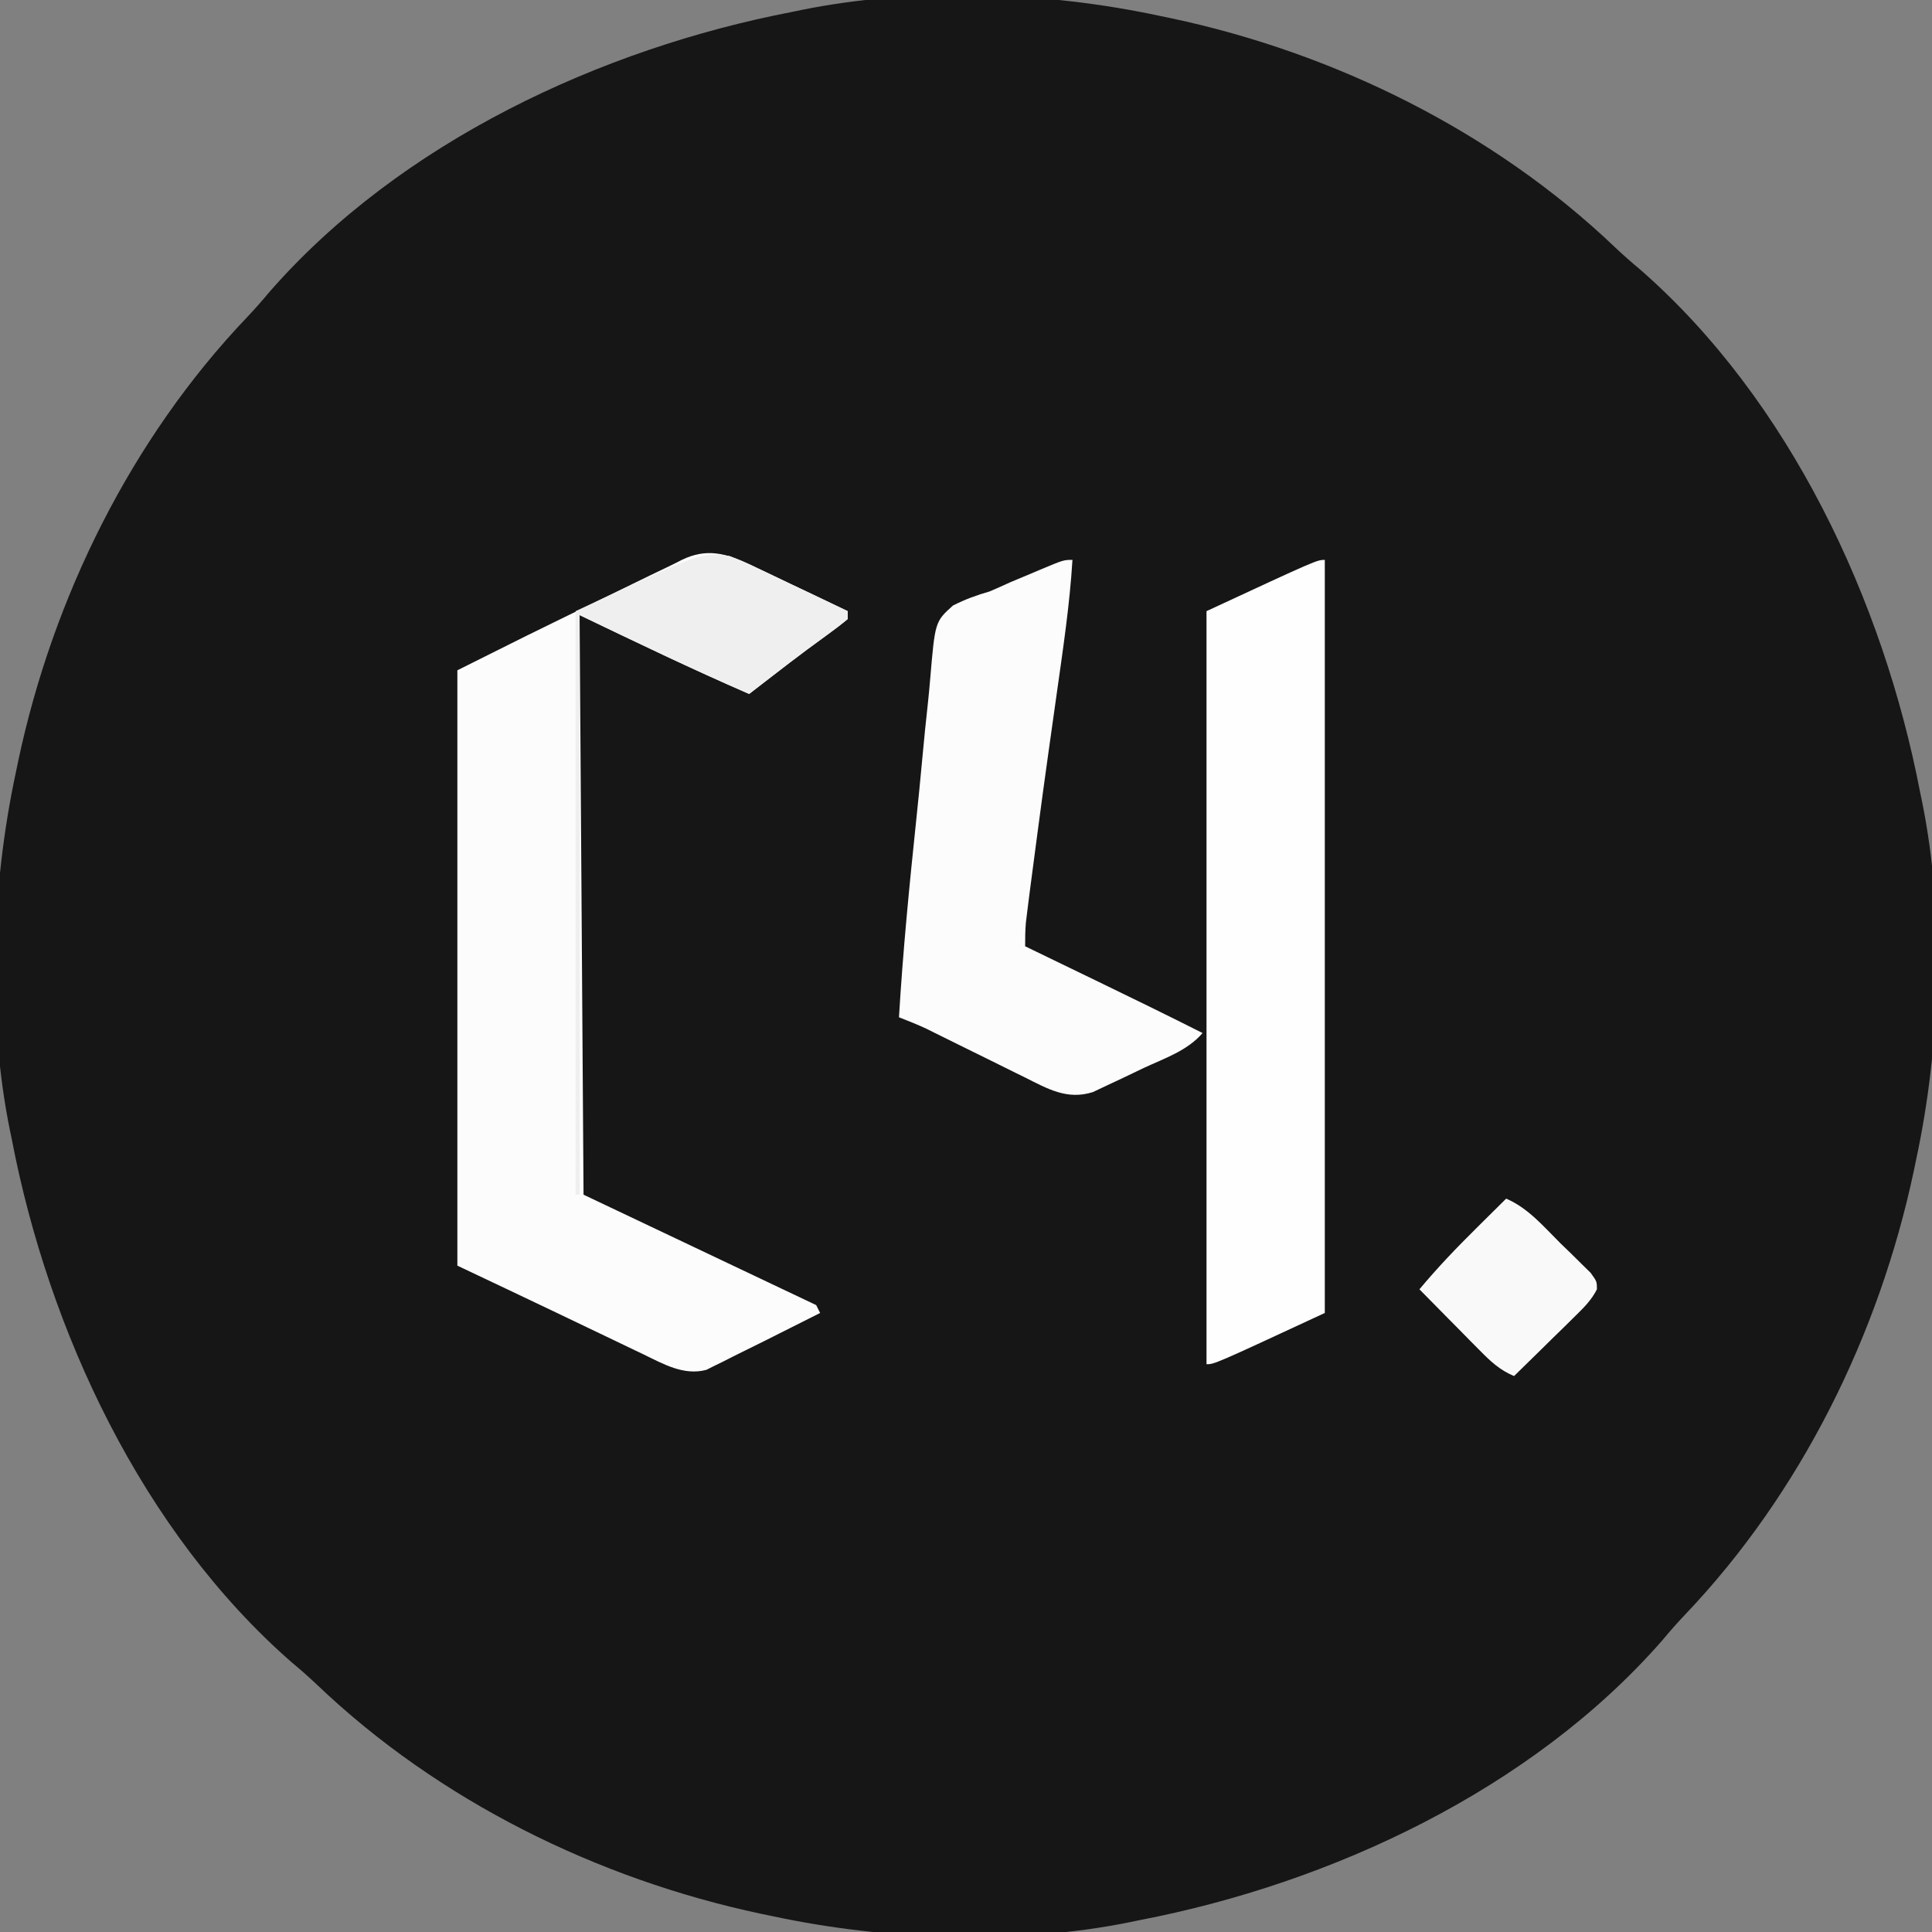
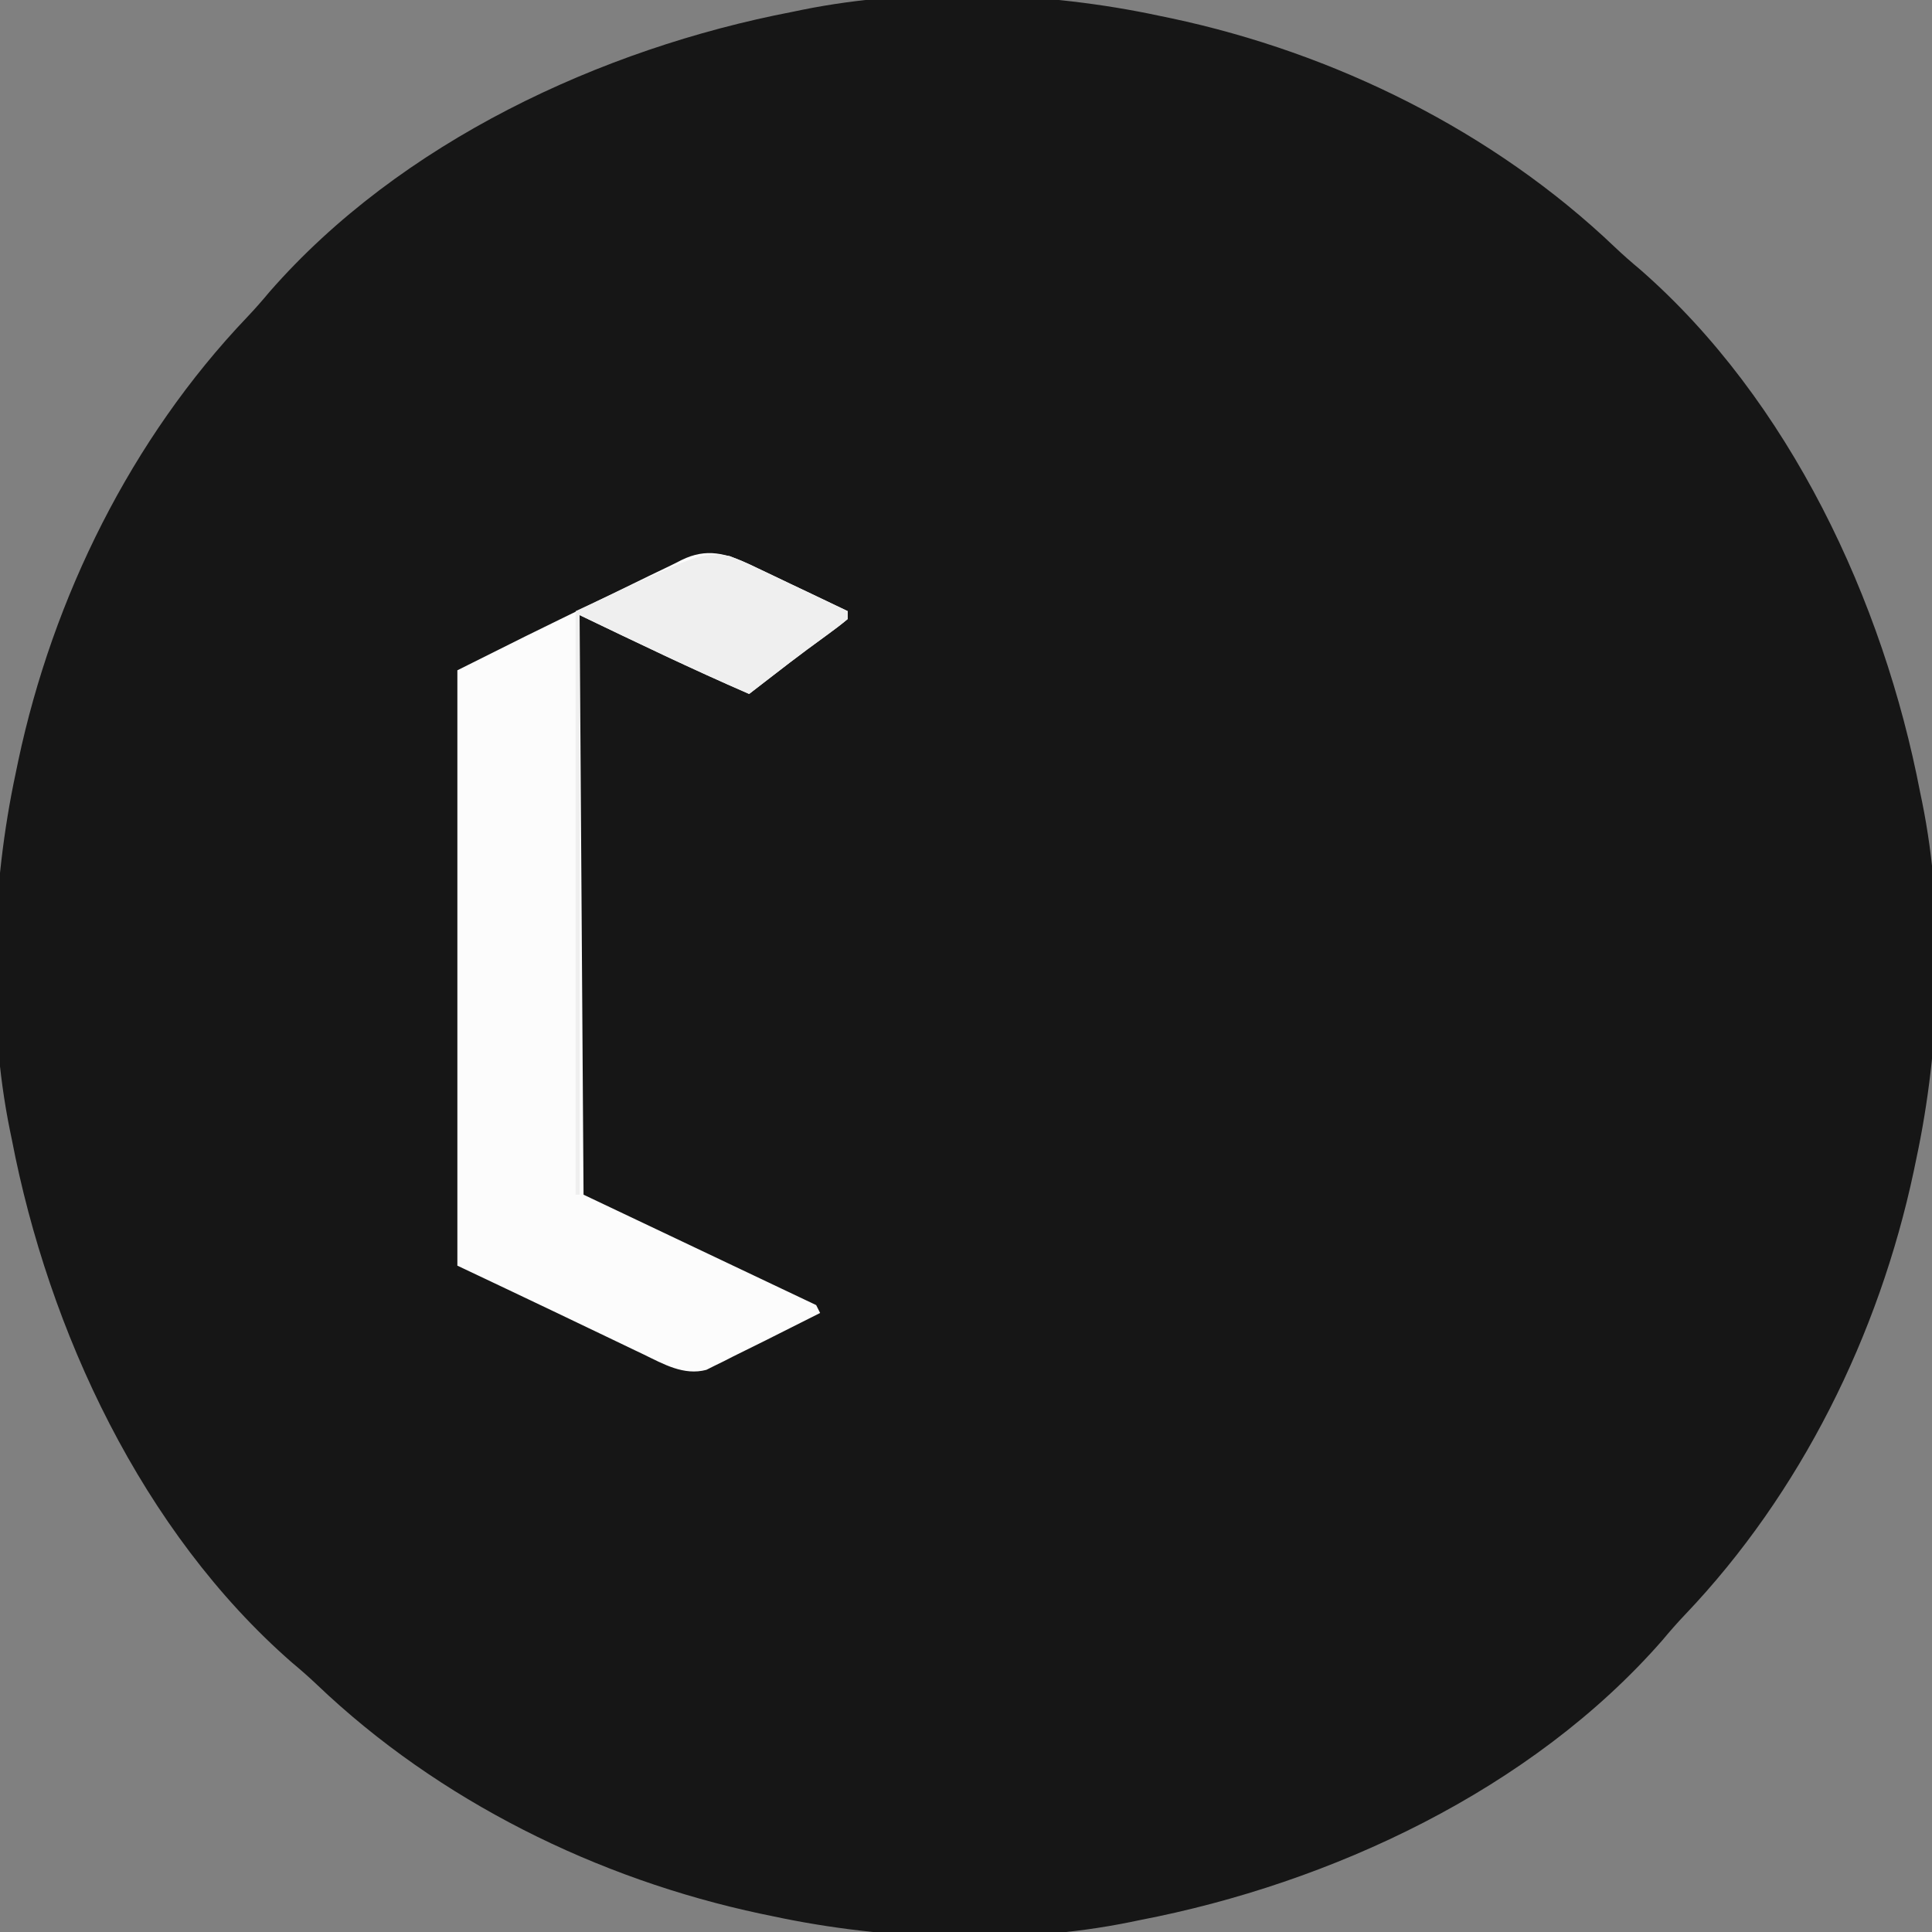
<svg xmlns="http://www.w3.org/2000/svg" version="1.1" width="490" height="490">
  <rect width="100%" height="100%" fill="#808080" stroke="none" />
  <path d="M0 0 C1.008 0.209 2.016 0.418 3.054 0.633 C44.514 9.445 84.718 29.283 115.512 58.629 C117.618 60.636 119.766 62.514 122 64.375 C159.92 97.525 183.653 148.38 193 197 C193.164 197.788 193.327 198.575 193.496 199.387 C199.333 228.184 198.136 261.379 192 290 C191.687 291.512 191.687 291.512 191.367 293.054 C182.555 334.514 162.717 374.718 133.371 405.512 C131.364 407.618 129.486 409.766 127.625 412 C94.475 449.92 43.62 473.653 -5 483 C-6.181 483.246 -6.181 483.246 -7.387 483.496 C-36.184 489.333 -69.379 488.136 -98 482 C-99.512 481.687 -99.512 481.687 -101.054 481.367 C-142.514 472.555 -182.718 452.717 -213.512 423.371 C-215.618 421.364 -217.766 419.486 -220 417.625 C-257.92 384.475 -281.653 333.62 -291 285 C-291.164 284.212 -291.327 283.425 -291.496 282.613 C-297.333 253.816 -296.136 220.621 -290 192 C-289.791 190.992 -289.582 189.984 -289.367 188.946 C-280.555 147.486 -260.717 107.282 -231.371 76.488 C-229.364 74.382 -227.486 72.234 -225.625 70 C-192.475 32.08 -141.62 8.347 -93 -1 C-92.212 -1.164 -91.425 -1.327 -90.613 -1.496 C-61.816 -7.333 -28.621 -6.136 0 0 Z " fill="#161616" transform="translate(294,4)" />
  <path d="M0 0 C0.62 0.301 1.24 0.602 1.879 0.912 C2.863 1.376 2.863 1.376 3.867 1.85 C5.939 2.829 8.005 3.822 10.07 4.815 C11.483 5.485 12.897 6.155 14.311 6.824 C17.756 8.457 21.196 10.101 24.633 11.752 C24.633 12.412 24.633 13.072 24.633 13.752 C22.958 15.153 21.214 16.471 19.445 17.752 C18.352 18.552 17.26 19.353 16.168 20.155 C15.593 20.575 15.019 20.995 14.426 21.427 C11.378 23.679 8.382 25.997 5.383 28.315 C4.524 28.977 4.524 28.977 3.648 29.653 C2.309 30.685 0.971 31.719 -0.367 32.752 C-14.891 26.445 -29.076 19.612 -43.367 12.752 C-43.037 61.262 -42.707 109.772 -42.367 159.752 C-12.872 173.763 -12.872 173.763 16.633 187.752 C16.963 188.412 17.293 189.072 17.633 189.752 C14.156 191.506 10.676 193.254 7.195 195.002 C6.222 195.493 5.248 195.984 4.244 196.49 C1.381 197.927 -1.492 199.341 -4.367 200.752 C-5.199 201.177 -6.03 201.602 -6.887 202.039 C-7.655 202.414 -8.423 202.788 -9.215 203.174 C-9.876 203.505 -10.537 203.836 -11.219 204.177 C-16.931 205.707 -22.121 202.7 -27.16 200.252 C-27.906 199.898 -28.651 199.543 -29.419 199.178 C-31.801 198.043 -34.178 196.898 -36.555 195.752 C-38.1 195.013 -39.647 194.275 -41.193 193.537 C-44.131 192.135 -47.067 190.729 -50.001 189.319 C-58.112 185.44 -66.242 181.601 -74.367 177.752 C-74.367 127.922 -74.367 78.092 -74.367 26.752 C-55.854 17.496 -55.854 17.496 -48.519 13.92 C-47.693 13.517 -46.867 13.114 -46.015 12.698 C-44.304 11.864 -42.593 11.029 -40.882 10.196 C-38.275 8.925 -35.67 7.652 -33.064 6.379 C-31.383 5.559 -29.701 4.74 -28.019 3.92 C-27.253 3.545 -26.486 3.17 -25.696 2.784 C-24.257 2.084 -22.815 1.391 -21.369 0.707 C-20.076 0.09 -18.792 -0.547 -17.52 -1.208 C-11.136 -4.344 -6.221 -2.905 0 0 Z " fill="#FCFCFC" transform="translate(190.367,143.248)" />
-   <path d="M0 0 C0 63.03 0 126.06 0 191 C-28 204 -28 204 -30 204 C-30 140.97 -30 77.94 -30 13 C-2 0 -2 0 0 0 Z " fill="#FEFEFE" transform="translate(336,142)" />
-   <path d="M0 0 C-0.698 11.412 -2.407 22.686 -4 34 C-7.523 58.984 -7.523 58.984 -10.812 84 C-10.998 85.458 -10.998 85.458 -11.188 86.945 C-11.297 87.829 -11.407 88.714 -11.52 89.625 C-11.613 90.38 -11.707 91.136 -11.804 91.914 C-11.994 93.935 -12 95.97 -12 98 C-11.063 98.453 -10.126 98.907 -9.161 99.374 C-5.627 101.084 -2.093 102.795 1.44 104.506 C2.958 105.242 4.477 105.977 5.996 106.711 C15.028 111.081 24.041 115.481 33 120 C29.178 124.474 23.367 126.4 18.14 128.835 C16.197 129.746 14.266 130.679 12.334 131.613 C11.092 132.197 9.849 132.779 8.605 133.359 C7.483 133.89 6.36 134.421 5.204 134.968 C-1.316 137.068 -6.298 134.146 -12.066 131.254 C-12.823 130.883 -13.579 130.512 -14.359 130.129 C-16.764 128.948 -19.163 127.755 -21.562 126.562 C-23.966 125.375 -26.371 124.19 -28.777 123.007 C-30.27 122.271 -31.761 121.534 -33.251 120.793 C-33.932 120.456 -34.613 120.119 -35.315 119.772 C-35.907 119.477 -36.5 119.183 -37.11 118.879 C-39.373 117.827 -41.677 116.91 -44 116 C-43.004 99.306 -41.376 82.679 -39.628 66.049 C-39.095 60.968 -38.585 55.887 -38.123 50.799 C-37.672 45.835 -37.166 40.88 -36.621 35.925 C-36.425 34.048 -36.247 32.169 -36.09 30.288 C-34.849 15.664 -34.849 15.664 -30.301 11.572 C-27.219 10.003 -24.318 8.955 -21 8 C-19.237 7.244 -17.483 6.47 -15.742 5.664 C-14.122 4.98 -12.499 4.3 -10.875 3.625 C-10.04 3.271 -9.204 2.916 -8.344 2.551 C-2.257 0 -2.257 0 0 0 Z " fill="#FCFCFC" transform="translate(272,142)" />
  <path d="M0 0 C2.495 0.983 4.844 1.994 7.246 3.16 C7.902 3.469 8.558 3.779 9.234 4.098 C11.306 5.077 13.372 6.07 15.438 7.062 C16.851 7.733 18.264 8.403 19.678 9.072 C23.123 10.705 26.563 12.349 30 14 C30 14.66 30 15.32 30 16 C28.325 17.401 26.581 18.719 24.812 20 C23.719 20.8 22.627 21.601 21.535 22.402 C20.96 22.822 20.386 23.242 19.793 23.675 C16.745 25.927 13.749 28.245 10.75 30.562 C9.891 31.225 9.891 31.225 9.015 31.9 C7.676 32.933 6.338 33.966 5 35 C-9.524 28.693 -23.709 21.86 -38 15 C-38 63.51 -38 112.02 -38 162 C-38.33 162 -38.66 162 -39 162 C-39 113.16 -39 64.32 -39 14 C-7 -1 -7 -1 0 0 Z " fill="#EFEFEF" transform="translate(185,141)" />
-   <path d="M0 0 C5.635 2.423 9.527 7.118 13.812 11.375 C14.709 12.239 15.606 13.102 16.529 13.992 C17.372 14.828 18.214 15.663 19.082 16.523 C20.246 17.667 20.246 17.667 21.433 18.833 C23 21 23 21 23.024 22.982 C21.613 25.762 19.753 27.582 17.527 29.766 C16.628 30.655 15.729 31.545 14.803 32.461 C13.857 33.381 12.912 34.302 11.938 35.25 C10.978 36.195 10.019 37.14 9.061 38.086 C6.714 40.397 4.36 42.702 2 45 C-1.668 43.461 -3.986 41.245 -6.766 38.43 C-7.655 37.534 -8.545 36.638 -9.461 35.715 C-10.381 34.778 -11.302 33.841 -12.25 32.875 C-13.195 31.92 -14.14 30.966 -15.086 30.012 C-17.395 27.679 -19.7 25.342 -22 23 C-17.47 17.563 -12.657 12.535 -7.625 7.562 C-6.889 6.831 -6.153 6.099 -5.395 5.346 C-3.599 3.561 -1.8 1.78 0 0 Z " fill="#F9F9F9" transform="translate(382,304)" />
</svg>